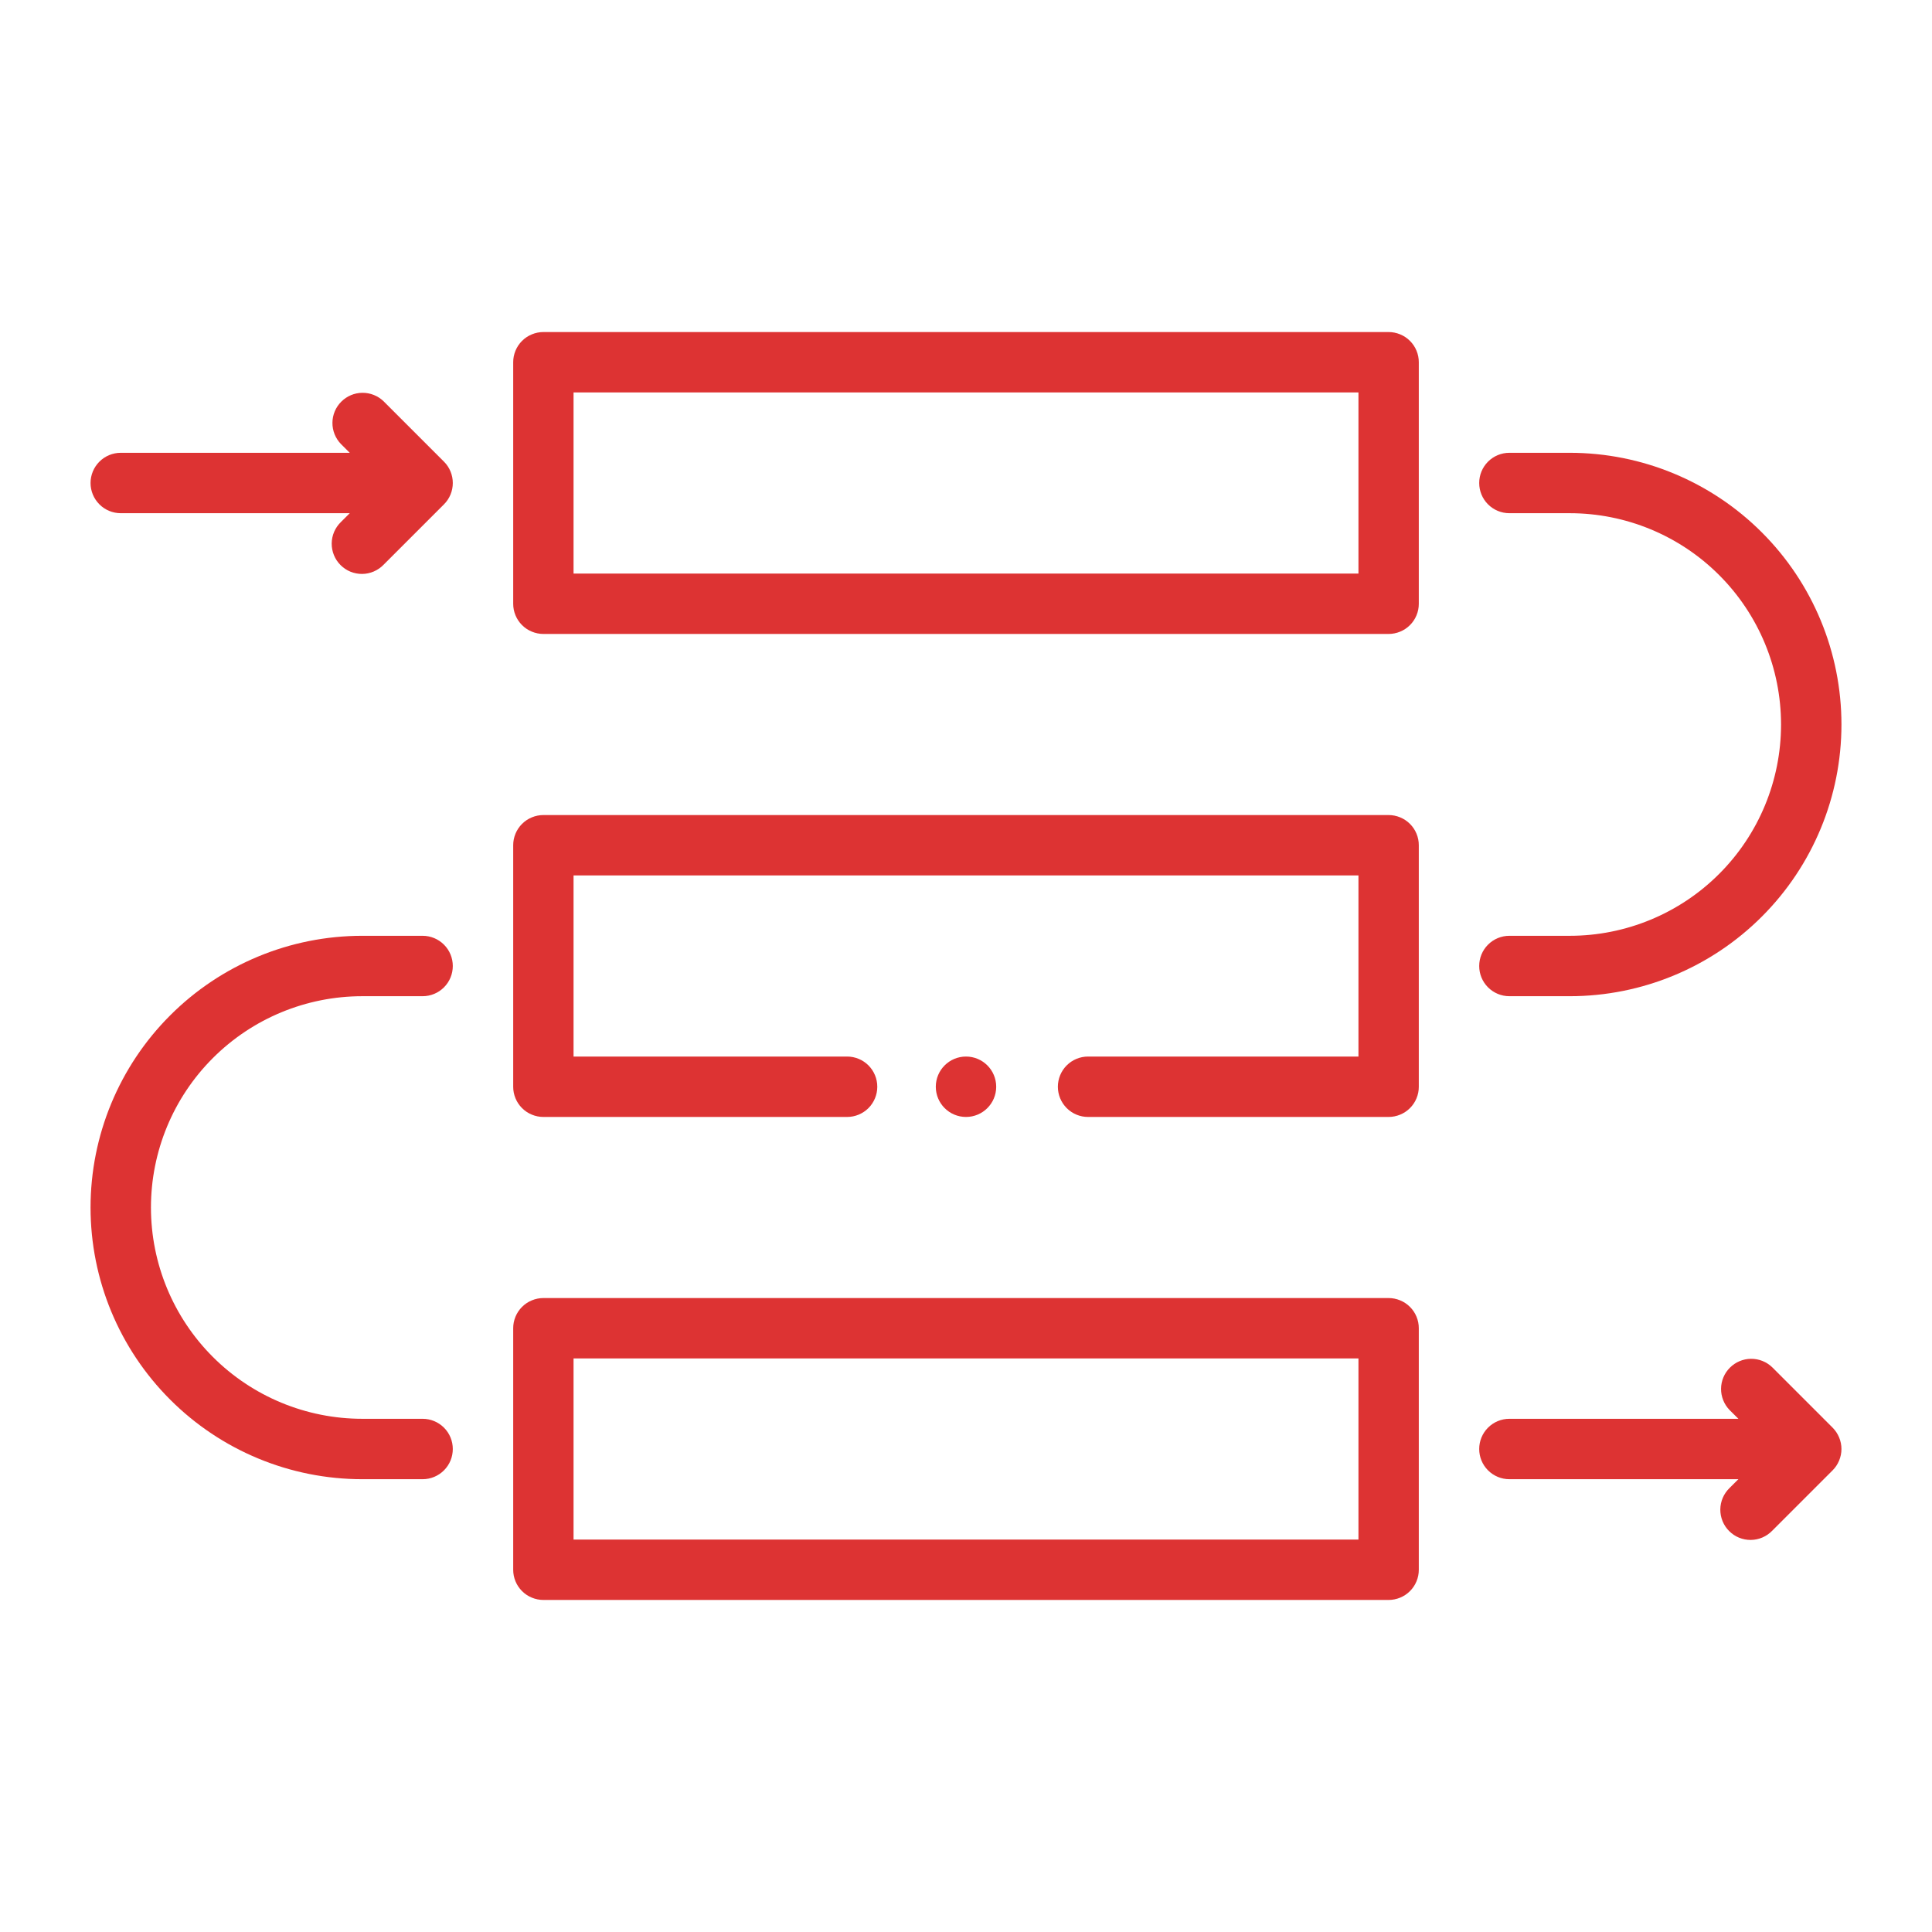
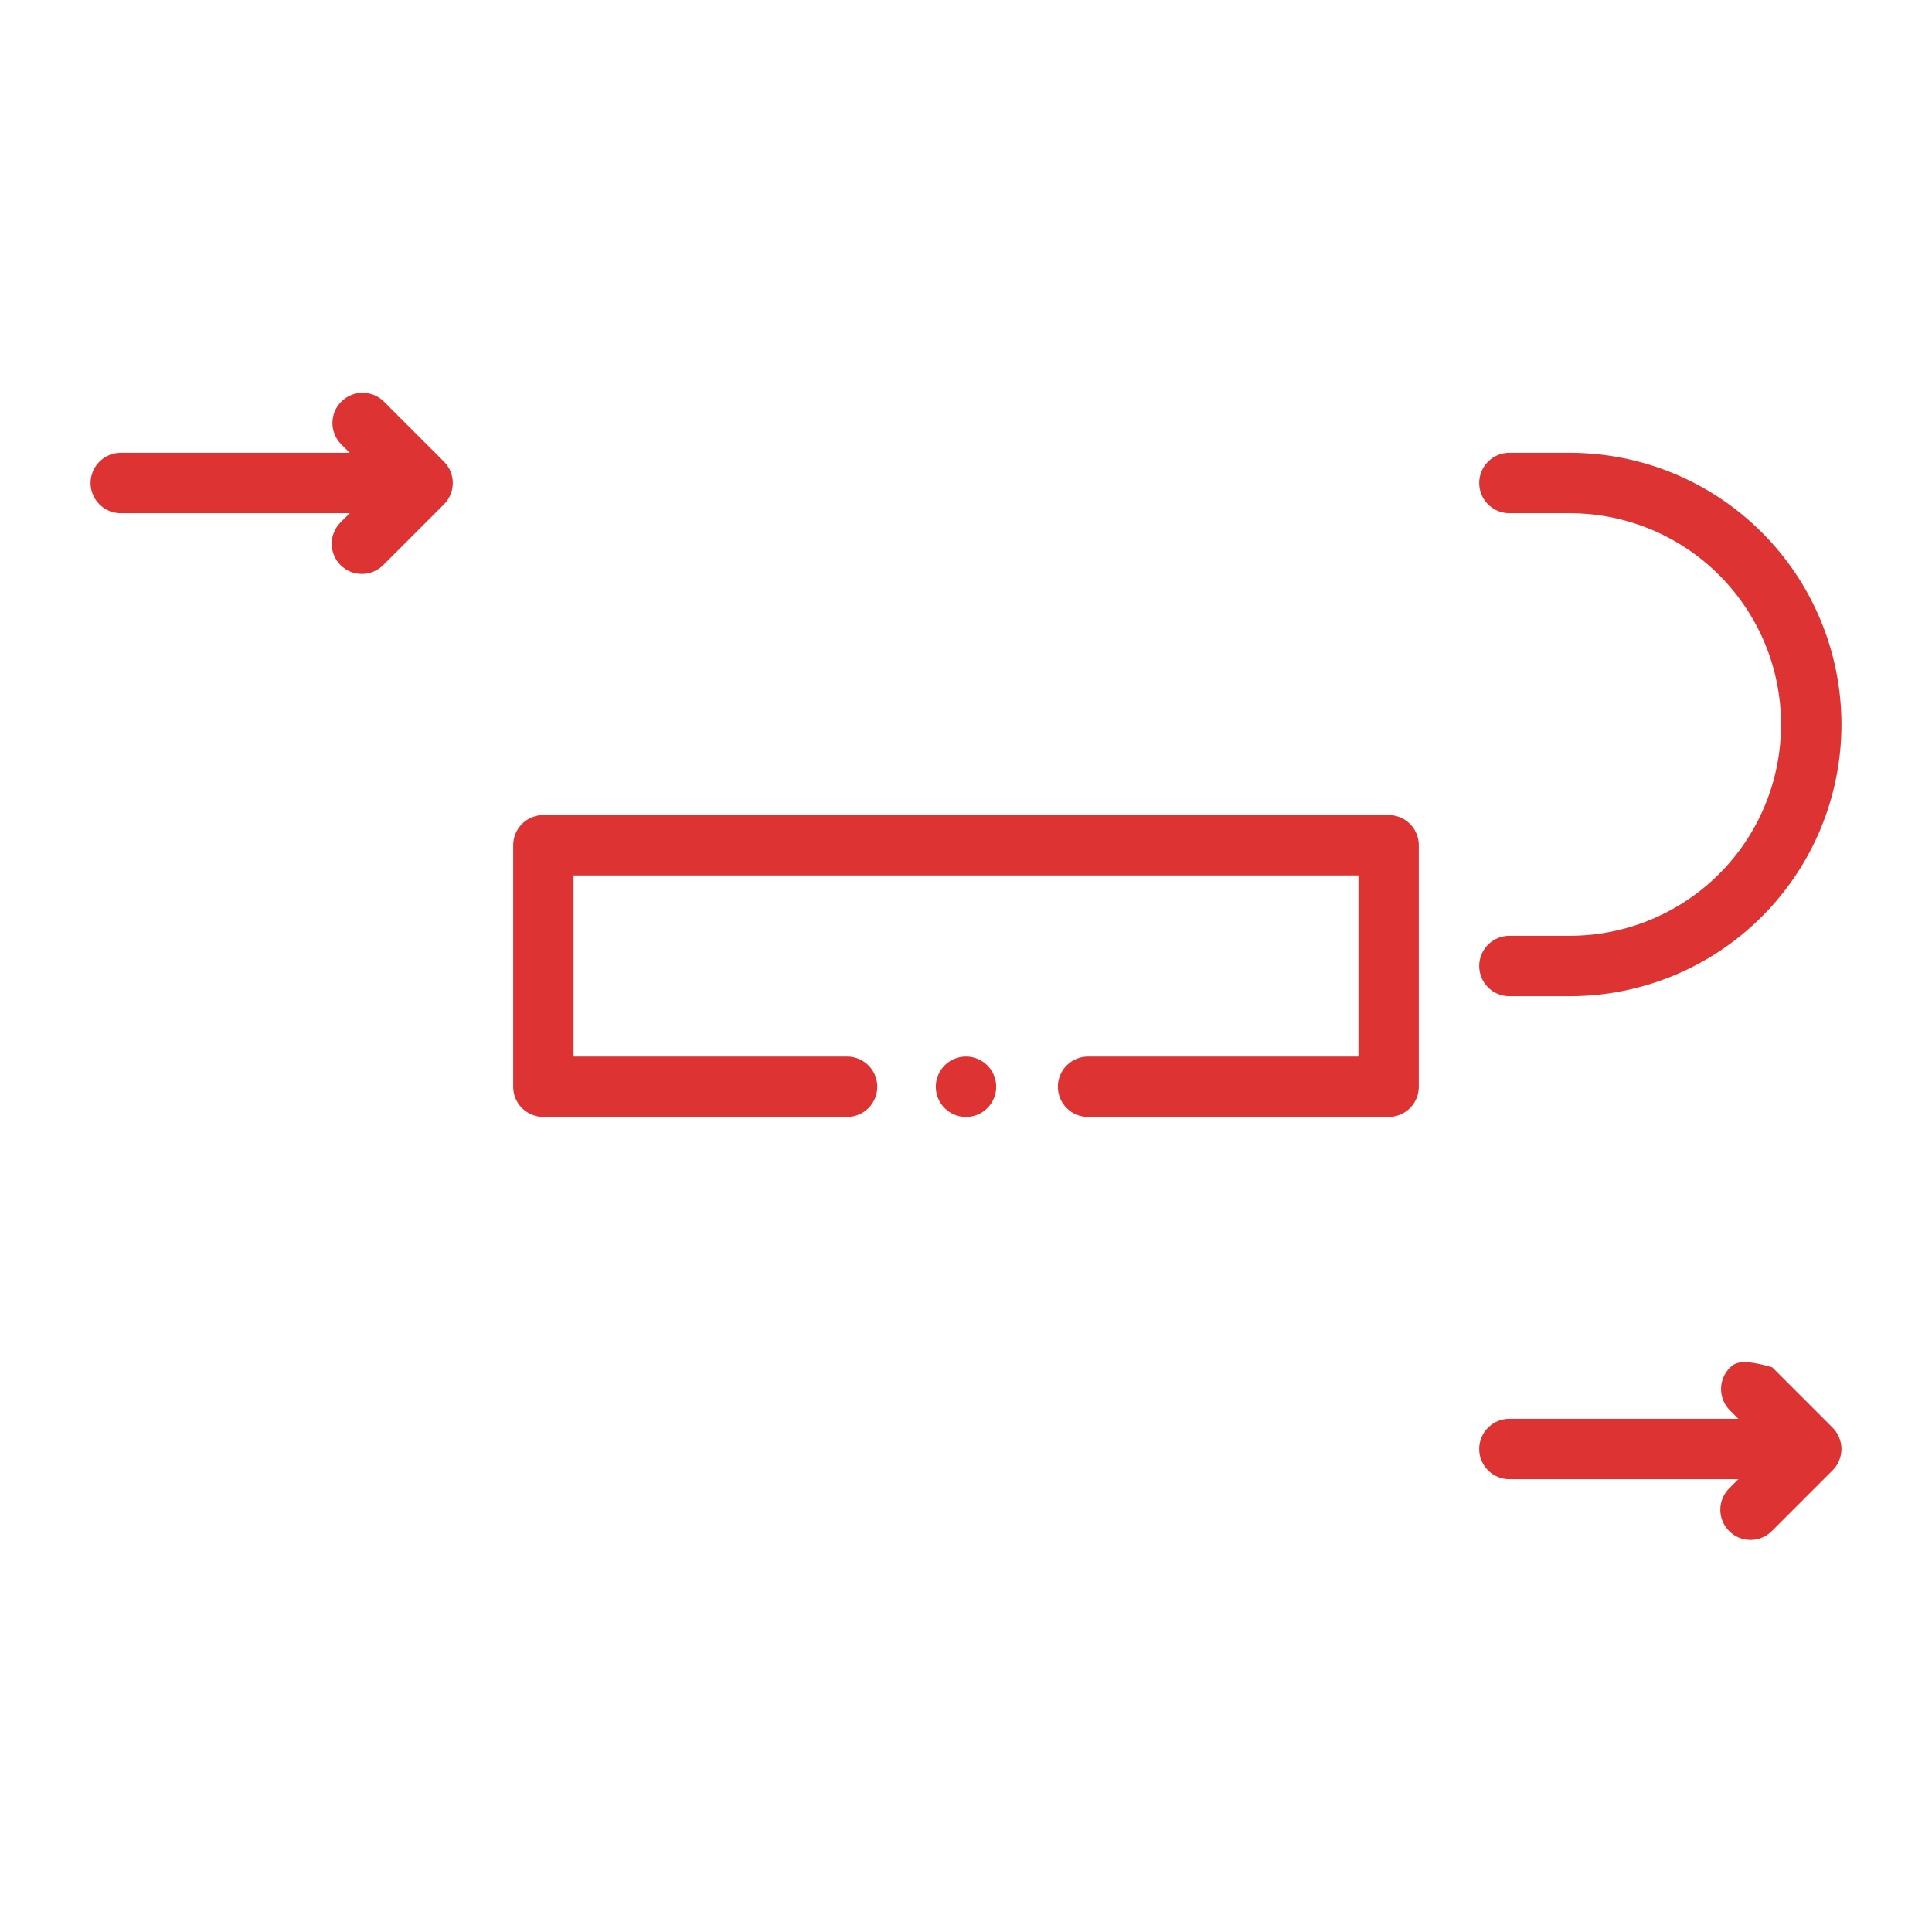
<svg xmlns="http://www.w3.org/2000/svg" width="60" height="60" viewBox="0 0 60 60" fill="none">
-   <path d="M16.875 19.688H43.125C43.248 19.688 43.37 19.663 43.484 19.616C43.598 19.569 43.701 19.5 43.788 19.413C43.875 19.326 43.944 19.223 43.991 19.109C44.038 18.995 44.063 18.873 44.062 18.75V11.25C44.063 11.127 44.038 11.005 43.991 10.891C43.944 10.777 43.875 10.674 43.788 10.587C43.701 10.5 43.598 10.431 43.484 10.384C43.37 10.337 43.248 10.312 43.125 10.312H16.875C16.752 10.312 16.63 10.337 16.516 10.384C16.402 10.431 16.299 10.5 16.212 10.587C16.125 10.674 16.056 10.777 16.009 10.891C15.962 11.005 15.937 11.127 15.938 11.25V18.75C15.937 18.873 15.962 18.995 16.009 19.109C16.056 19.223 16.125 19.326 16.212 19.413C16.299 19.5 16.402 19.569 16.516 19.616C16.63 19.663 16.752 19.688 16.875 19.688ZM17.812 12.188H42.188V17.812H17.812V12.188Z" fill="#DD3333" />
  <path d="M16.875 34.688H26.308C26.556 34.688 26.795 34.589 26.971 34.413C27.146 34.237 27.245 33.999 27.245 33.75C27.245 33.501 27.146 33.263 26.971 33.087C26.795 32.911 26.556 32.812 26.308 32.812H17.812V27.188H42.188V32.812H33.79C33.542 32.812 33.303 32.911 33.127 33.087C32.952 33.263 32.853 33.501 32.853 33.75C32.853 33.999 32.952 34.237 33.127 34.413C33.303 34.589 33.542 34.688 33.79 34.688H43.125C43.248 34.688 43.37 34.663 43.484 34.616C43.598 34.569 43.701 34.5 43.788 34.413C43.875 34.326 43.944 34.223 43.991 34.109C44.038 33.995 44.063 33.873 44.062 33.75V26.25C44.063 26.127 44.038 26.005 43.991 25.891C43.944 25.777 43.875 25.674 43.788 25.587C43.701 25.5 43.598 25.431 43.484 25.384C43.37 25.337 43.248 25.312 43.125 25.312H16.875C16.752 25.312 16.63 25.337 16.516 25.384C16.402 25.431 16.299 25.5 16.212 25.587C16.125 25.674 16.056 25.777 16.009 25.891C15.962 26.005 15.937 26.127 15.938 26.25V33.75C15.937 33.873 15.962 33.995 16.009 34.109C16.056 34.223 16.125 34.326 16.212 34.413C16.299 34.5 16.402 34.569 16.516 34.616C16.63 34.663 16.752 34.688 16.875 34.688Z" fill="#DD3333" />
-   <path d="M16.875 49.688H43.125C43.248 49.688 43.37 49.663 43.484 49.616C43.598 49.569 43.701 49.5 43.788 49.413C43.875 49.326 43.944 49.223 43.991 49.109C44.038 48.995 44.063 48.873 44.062 48.75V41.25C44.063 41.127 44.038 41.005 43.991 40.891C43.944 40.777 43.875 40.674 43.788 40.587C43.701 40.5 43.598 40.431 43.484 40.384C43.37 40.337 43.248 40.312 43.125 40.312H16.875C16.752 40.312 16.63 40.337 16.516 40.384C16.402 40.431 16.299 40.5 16.212 40.587C16.125 40.674 16.056 40.777 16.009 40.891C15.962 41.005 15.937 41.127 15.938 41.25V48.75C15.937 48.873 15.962 48.995 16.009 49.109C16.056 49.223 16.125 49.326 16.212 49.413C16.299 49.5 16.402 49.569 16.516 49.616C16.63 49.663 16.752 49.688 16.875 49.688ZM17.812 42.188H42.188V47.812H17.812V42.188Z" fill="#DD3333" />
  <path d="M48.75 14.062H46.875C46.626 14.062 46.388 14.161 46.212 14.337C46.036 14.513 45.938 14.751 45.938 15C45.938 15.249 46.036 15.487 46.212 15.663C46.388 15.839 46.626 15.938 46.875 15.938H48.75C50.49 15.938 52.16 16.629 53.39 17.86C54.621 19.09 55.312 20.759 55.312 22.5C55.312 24.241 54.621 25.91 53.39 27.14C52.16 28.371 50.49 29.062 48.75 29.062H46.875C46.626 29.062 46.388 29.161 46.212 29.337C46.036 29.513 45.938 29.751 45.938 30C45.938 30.249 46.036 30.487 46.212 30.663C46.388 30.839 46.626 30.938 46.875 30.938H48.75C50.988 30.938 53.134 30.049 54.716 28.466C56.299 26.884 57.188 24.738 57.188 22.5C57.188 20.262 56.299 18.116 54.716 16.534C53.134 14.951 50.988 14.062 48.75 14.062Z" fill="#DD3333" />
-   <path d="M11.25 45.938H13.125C13.374 45.938 13.612 45.839 13.788 45.663C13.964 45.487 14.062 45.249 14.062 45C14.062 44.751 13.964 44.513 13.788 44.337C13.612 44.161 13.374 44.062 13.125 44.062H11.25C9.51 44.062 7.84 43.371 6.61 42.14C5.379 40.91 4.688 39.24 4.688 37.5C4.688 35.76 5.379 34.09 6.61 32.86C7.84 31.629 9.51 30.938 11.25 30.938H13.125C13.374 30.938 13.612 30.839 13.788 30.663C13.964 30.487 14.062 30.249 14.062 30C14.062 29.751 13.964 29.513 13.788 29.337C13.612 29.161 13.374 29.062 13.125 29.062H11.25C9.012 29.062 6.866 29.951 5.284 31.534C3.701 33.116 2.812 35.262 2.812 37.5C2.812 39.738 3.701 41.884 5.284 43.466C6.866 45.049 9.012 45.938 11.25 45.938Z" fill="#DD3333" />
-   <path d="M55.038 42.462C54.861 42.291 54.624 42.197 54.378 42.199C54.133 42.201 53.898 42.3 53.724 42.474C53.55 42.647 53.451 42.883 53.449 43.128C53.447 43.374 53.541 43.611 53.712 43.788L53.987 44.062H46.875C46.626 44.062 46.388 44.161 46.212 44.337C46.036 44.513 45.938 44.751 45.938 45C45.938 45.249 46.036 45.487 46.212 45.663C46.388 45.839 46.626 45.938 46.875 45.938H53.987L53.712 46.212C53.623 46.299 53.551 46.402 53.502 46.516C53.453 46.631 53.427 46.754 53.426 46.878C53.425 47.003 53.449 47.126 53.496 47.242C53.543 47.357 53.613 47.461 53.701 47.549C53.789 47.637 53.893 47.707 54.008 47.754C54.124 47.801 54.247 47.825 54.372 47.824C54.496 47.823 54.619 47.797 54.733 47.748C54.848 47.699 54.951 47.627 55.038 47.538L56.913 45.663C57 45.576 57.069 45.472 57.116 45.359C57.163 45.245 57.188 45.123 57.188 45C57.188 44.877 57.163 44.755 57.116 44.641C57.069 44.528 57 44.424 56.913 44.337L55.038 42.462Z" fill="#DD3333" />
+   <path d="M55.038 42.462C54.133 42.201 53.898 42.3 53.724 42.474C53.55 42.647 53.451 42.883 53.449 43.128C53.447 43.374 53.541 43.611 53.712 43.788L53.987 44.062H46.875C46.626 44.062 46.388 44.161 46.212 44.337C46.036 44.513 45.938 44.751 45.938 45C45.938 45.249 46.036 45.487 46.212 45.663C46.388 45.839 46.626 45.938 46.875 45.938H53.987L53.712 46.212C53.623 46.299 53.551 46.402 53.502 46.516C53.453 46.631 53.427 46.754 53.426 46.878C53.425 47.003 53.449 47.126 53.496 47.242C53.543 47.357 53.613 47.461 53.701 47.549C53.789 47.637 53.893 47.707 54.008 47.754C54.124 47.801 54.247 47.825 54.372 47.824C54.496 47.823 54.619 47.797 54.733 47.748C54.848 47.699 54.951 47.627 55.038 47.538L56.913 45.663C57 45.576 57.069 45.472 57.116 45.359C57.163 45.245 57.188 45.123 57.188 45C57.188 44.877 57.163 44.755 57.116 44.641C57.069 44.528 57 44.424 56.913 44.337L55.038 42.462Z" fill="#DD3333" />
  <path d="M3.75 15.938H10.862L10.587 16.212C10.498 16.299 10.426 16.402 10.377 16.516C10.328 16.631 10.302 16.754 10.301 16.878C10.3 17.003 10.324 17.126 10.371 17.241C10.418 17.357 10.488 17.461 10.576 17.549C10.664 17.637 10.768 17.707 10.883 17.754C10.999 17.801 11.122 17.825 11.247 17.824C11.371 17.823 11.494 17.797 11.608 17.748C11.723 17.699 11.826 17.627 11.913 17.538L13.788 15.663C13.875 15.576 13.944 15.472 13.991 15.359C14.038 15.245 14.062 15.123 14.062 15C14.062 14.877 14.038 14.755 13.991 14.641C13.944 14.527 13.875 14.424 13.788 14.337L11.913 12.462C11.736 12.291 11.499 12.197 11.253 12.199C11.008 12.201 10.772 12.3 10.599 12.474C10.425 12.647 10.326 12.883 10.324 13.128C10.322 13.374 10.416 13.611 10.587 13.788L10.862 14.062H3.75C3.501 14.062 3.263 14.161 3.087 14.337C2.911 14.513 2.812 14.751 2.812 15C2.812 15.249 2.911 15.487 3.087 15.663C3.263 15.839 3.501 15.938 3.75 15.938Z" fill="#DD3333" />
  <path d="M30 34.688C30.518 34.688 30.938 34.268 30.938 33.75C30.938 33.232 30.518 32.812 30 32.812C29.482 32.812 29.062 33.232 29.062 33.75C29.062 34.268 29.482 34.688 30 34.688Z" fill="#DD3333" />
</svg>